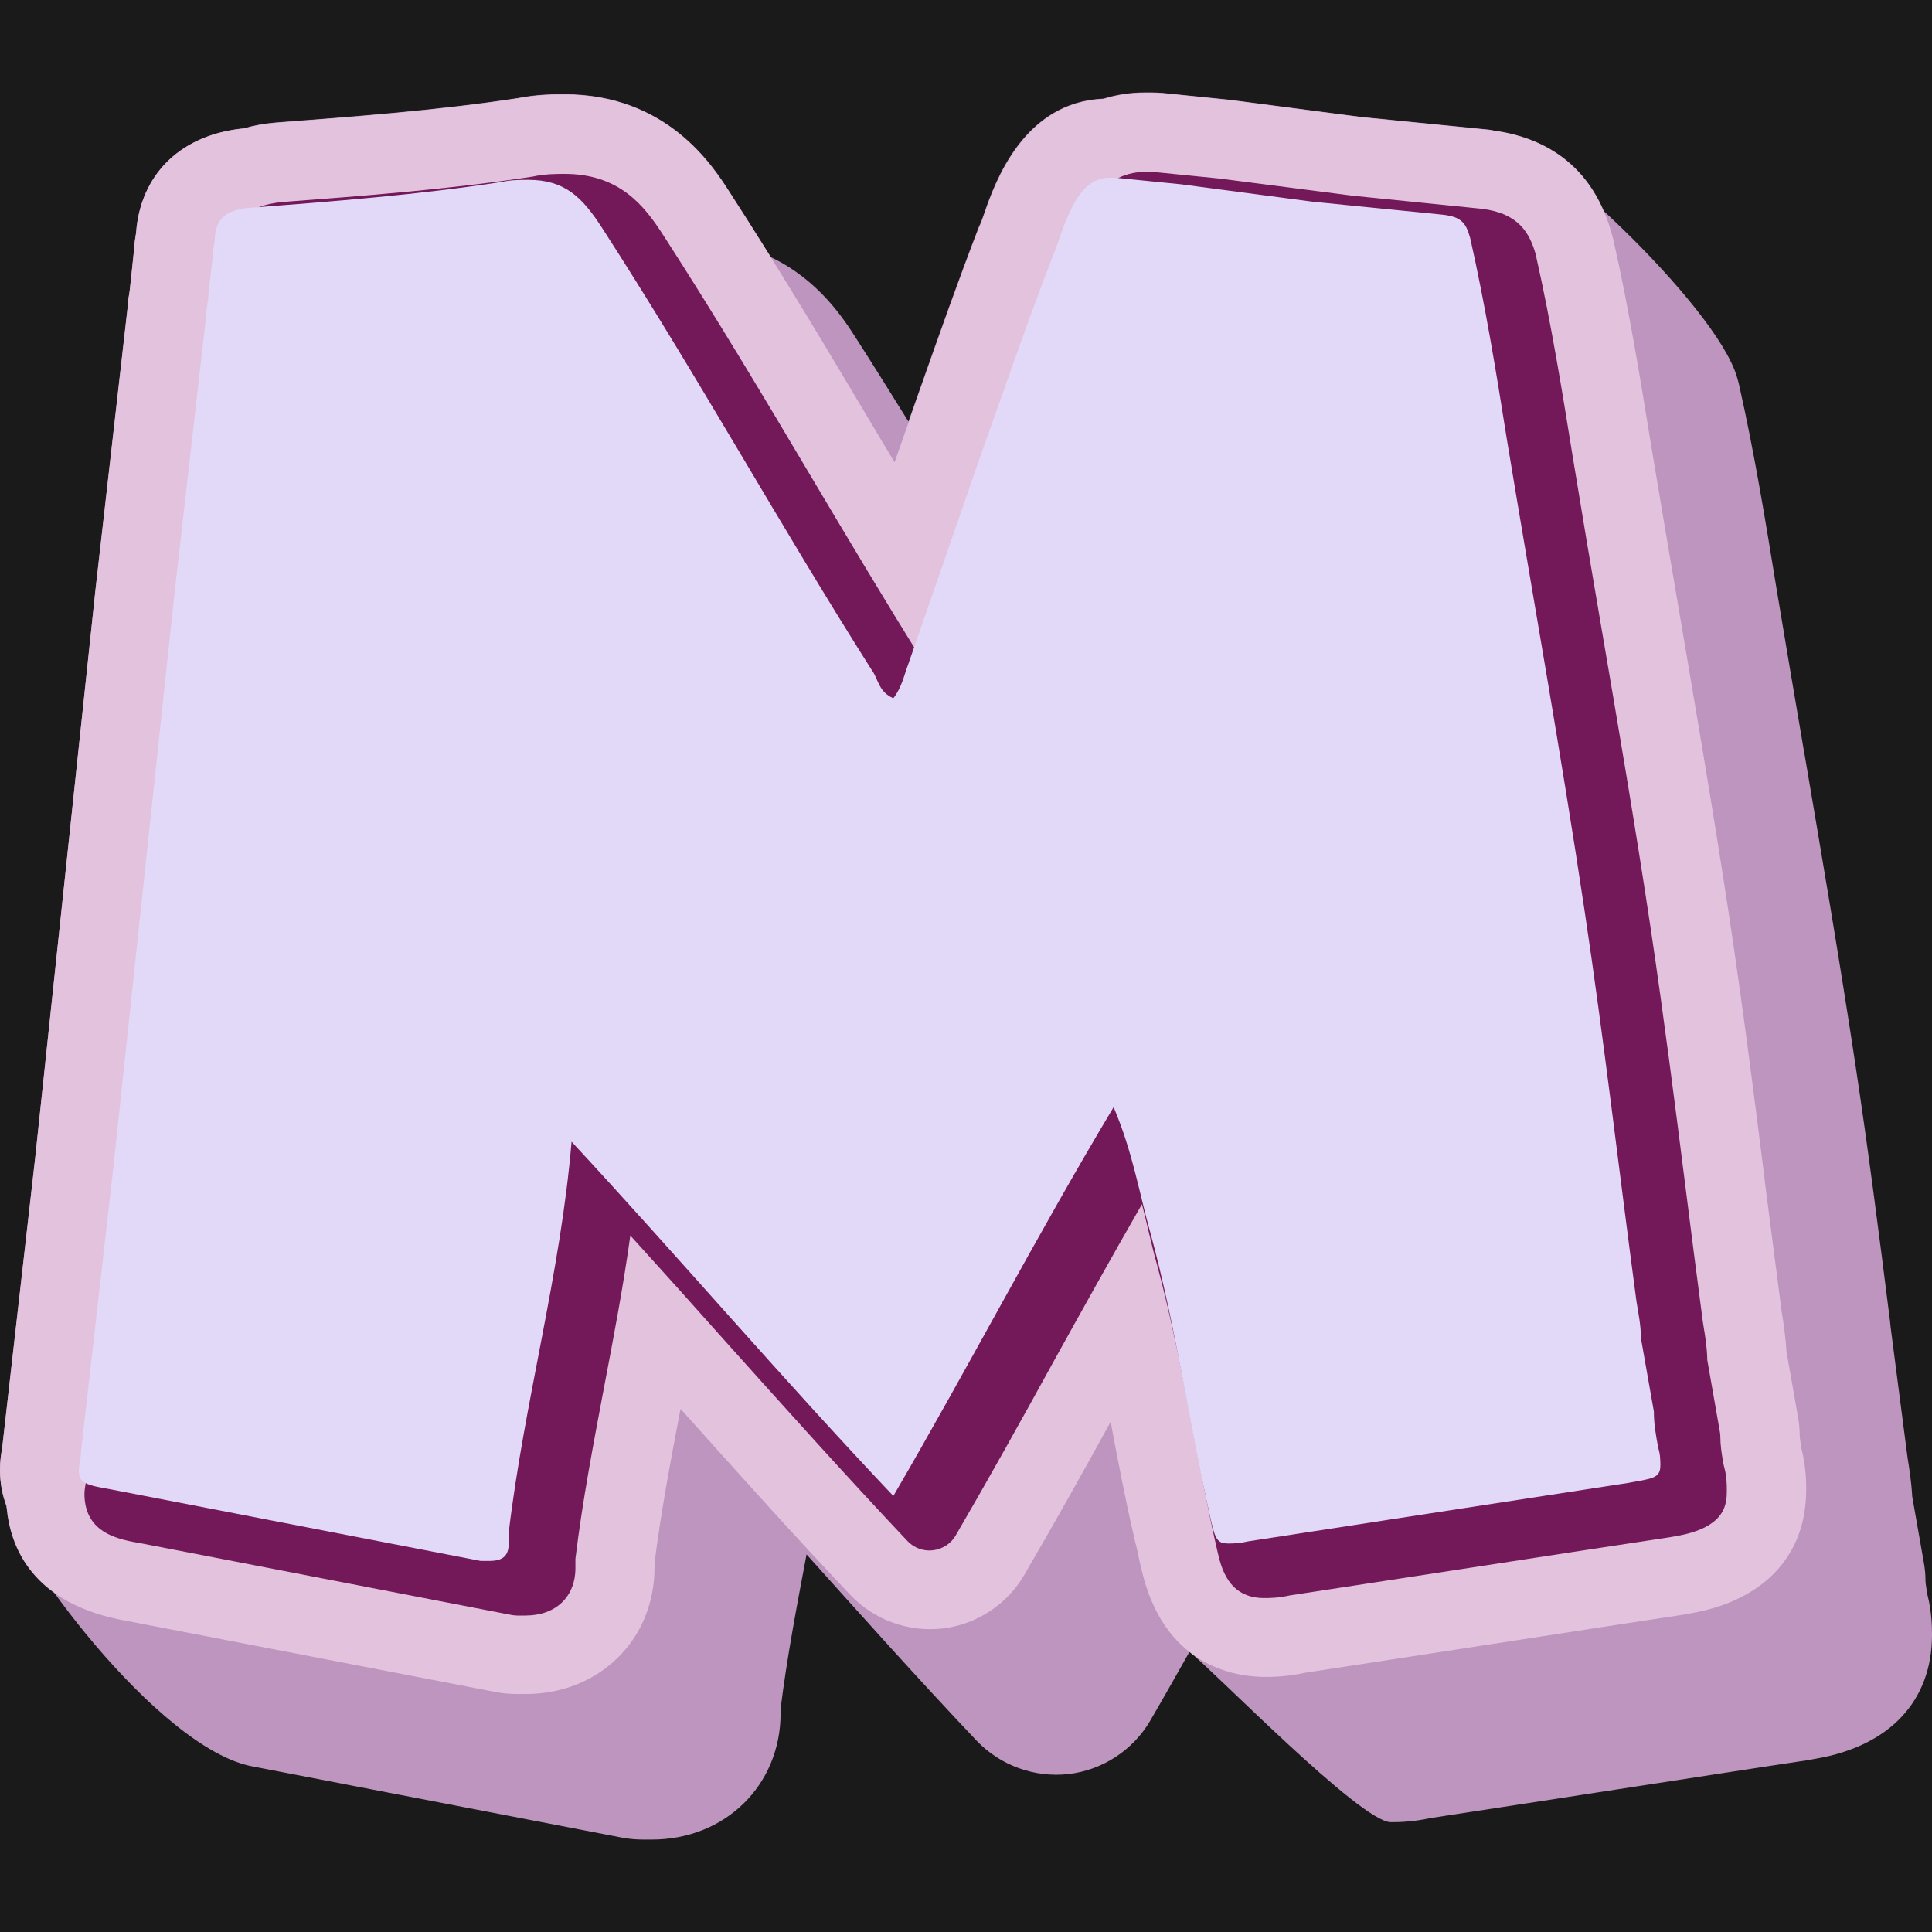
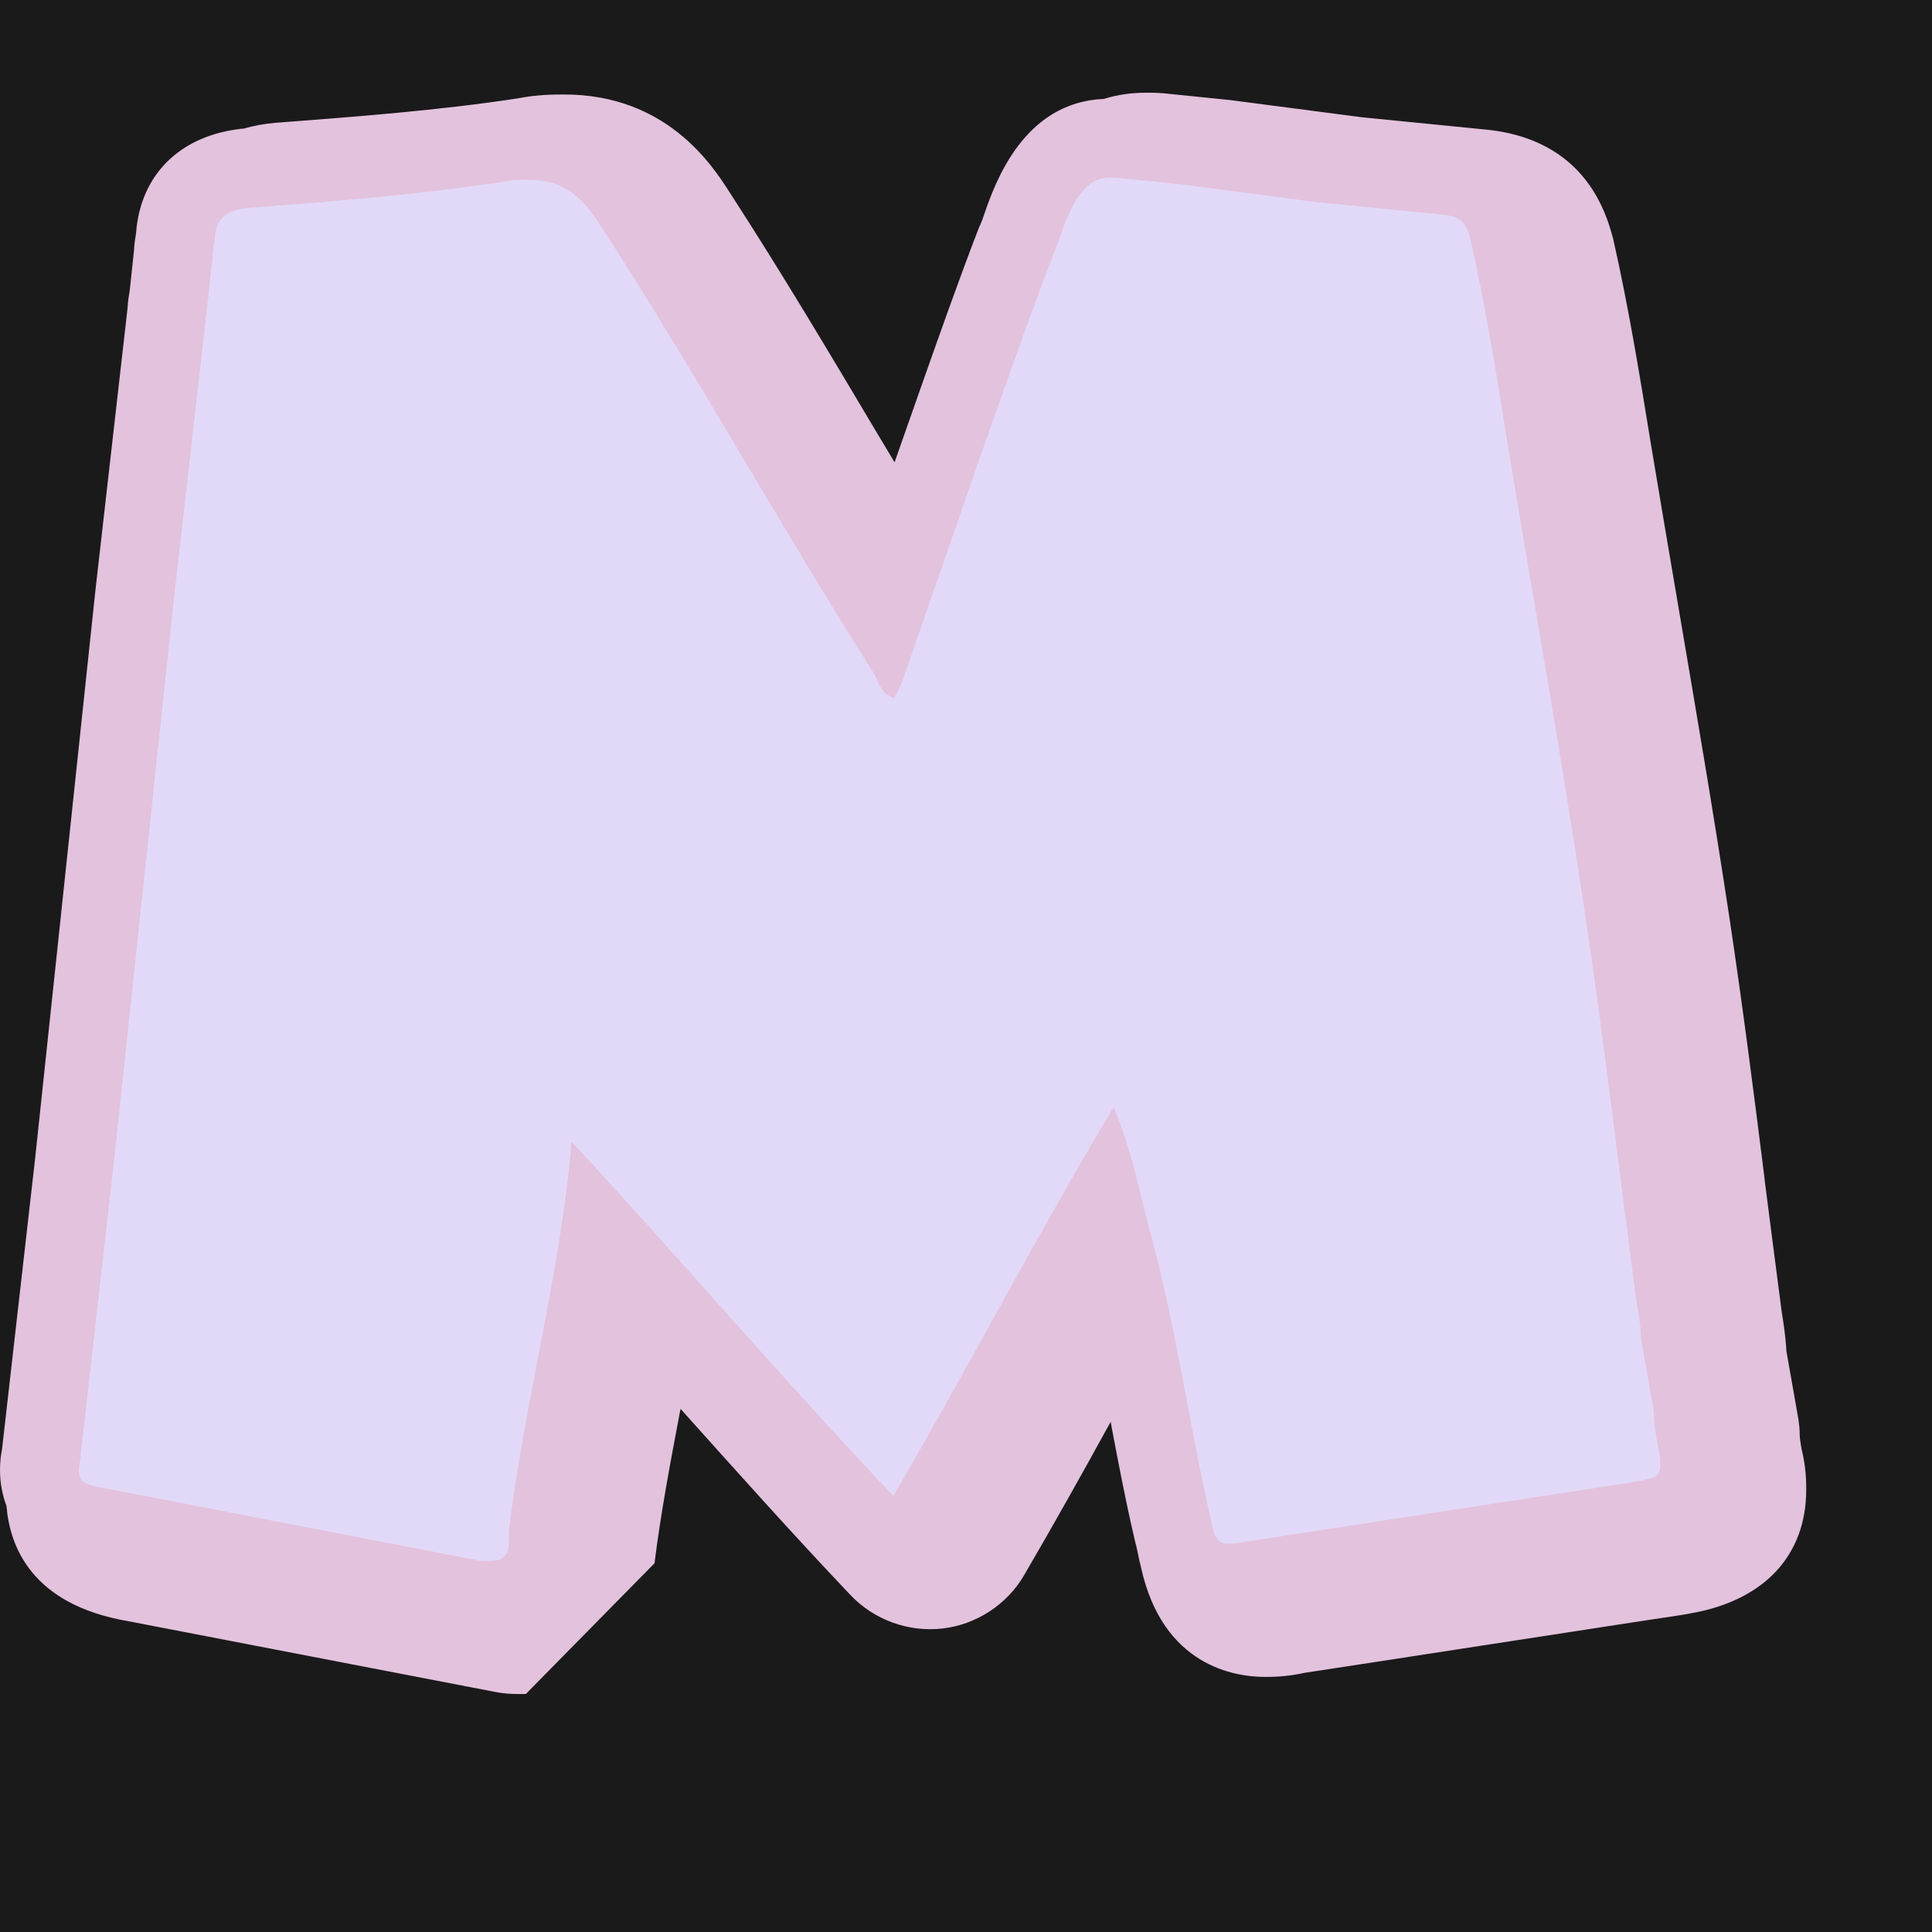
<svg xmlns="http://www.w3.org/2000/svg" version="1.2" preserveAspectRatio="xMidYMid meet" height="200" viewBox="0 0 150 150" zoomAndPan="magnify" width="200">
  <defs>
    <clipPath id="01ca308c85">
      <path d="M 0 7.125 L 150 7.125 L 150 142.875 L 0 142.875 Z M 0 7.125" />
    </clipPath>
    <clipPath id="58cb10669c">
      <path d="M 0 7.125 L 141 7.125 L 141 132 L 0 132 Z M 0 7.125" />
    </clipPath>
  </defs>
  <g id="fc6014fd48">
    <rect style="fill:#ffffff;fill-opacity:1;stroke:none;" height="150" y="0" width="150" x="0" />
    <rect style="fill:#1a1a1a;fill-opacity:1;stroke:none;" height="150" y="0" width="150" x="0" />
    <g clip-path="url(#01ca308c85)" clip-rule="nonzero">
-       <path d="M 10.613 17.582 L 10.566 18.086 C 10.52 18.383 10.43 18.84 10.406 19.414 L 10.109 22.211 L 10.062 22.625 C 10.016 22.922 9.926 23.379 9.902 23.93 L 7.402 45.891 L 2.727 89.945 L 0.207 112.086 L 0.16 112.5 C 0.09 112.844 0 113.418 0 114.129 C 0 115.137 0.184 116.074 0.504 116.926 C 0.758 120.043 12.262 135.902 19.711 137.164 L 48.363 142.688 C 48.891 142.781 49.418 142.824 49.945 142.824 L 50.609 142.824 C 56.297 142.824 60.605 138.609 60.605 133.016 L 60.605 132.672 C 61.086 128.773 61.867 124.672 62.621 120.684 C 66.863 125.406 71.219 130.289 75.824 135.148 C 77.66 137.07 80.316 138.035 82.953 137.738 C 85.59 137.438 87.973 135.879 89.305 133.59 C 90.336 131.824 91.344 130.035 92.352 128.246 C 94.254 129.738 105.645 141.473 107.984 141.473 C 108.488 141.473 109.613 141.473 111.078 141.152 C 115.938 140.418 120.73 139.664 125.543 138.93 L 127.629 138.609 C 131.848 137.965 136.062 137.301 140.352 136.66 L 140.992 136.543 C 146.723 135.559 150 132.051 150 126.941 C 150 126.391 150 125.199 149.633 123.754 C 149.566 123.32 149.496 122.906 149.496 122.746 C 149.496 122.242 149.449 121.762 149.359 121.277 L 148.465 116.191 C 148.395 114.977 148.234 113.988 148.098 113.141 L 148.074 112.957 C 147.641 109.68 147.227 106.379 146.789 103.055 L 146.746 102.621 C 145.922 96.043 145.051 89.258 144.039 82.562 C 142.824 74.52 141.449 66.473 140.121 58.656 L 140.051 58.266 C 139.34 54.141 138.652 50.016 137.941 45.773 C 137.094 40.57 136.223 35.184 135.008 29.82 C 134.965 29.637 134.918 29.477 134.871 29.316 C 133.266 23.68 119.031 10.43 115.594 10.062 L 105.691 9.078 L 95.492 7.746 L 90.312 7.219 C 90.016 7.199 89.715 7.176 89.418 7.176 L 88.914 7.176 C 87.789 7.176 86.715 7.336 85.68 7.656 C 79.469 7.906 77.246 14.145 76.422 16.527 C 76.305 16.871 76.191 17.191 76.078 17.445 L 76.008 17.582 C 74.383 21.797 72.867 26.109 71.402 30.258 L 70.531 32.73 C 69.18 30.555 67.824 28.379 66.426 26.199 C 65.512 24.777 63.562 21.73 59.848 19.965 C 58.793 18.27 57.719 16.574 56.641 14.898 C 55.309 12.812 51.758 7.312 43.805 7.312 C 43.07 7.312 41.719 7.312 40.227 7.609 C 34.086 8.551 27.668 9.031 21.387 9.512 C 20.516 9.582 19.668 9.742 18.887 9.973 L 18.797 9.973 C 14.211 10.477 11.141 13.293 10.613 17.582 Z M 10.613 17.582" style="stroke:none;fill-rule:nonzero;fill:#be95be;fill-opacity:1;" />
+       </g>
+     <g clip-path="url(#58cb10669c)" clip-rule="nonzero">
+       <path d="M 2.727 89.945 L 0.207 112.086 L 0.16 112.5 C 0.09 112.844 0 113.418 0 114.129 C 0 115.137 0.184 116.074 0.504 116.926 C 0.758 120.062 2.453 124.578 9.926 125.863 L 38.578 131.387 C 39.105 131.48 39.633 131.523 40.16 131.523 L 40.824 131.523 L 50.816 121.371 C 51.301 117.473 52.078 113.371 52.836 109.383 C 57.074 114.105 61.43 118.988 66.039 123.848 C 67.871 125.773 70.531 126.734 73.168 126.438 C 75.801 126.137 78.188 124.578 79.516 122.289 C 81.832 118.32 84.078 114.312 86.23 110.391 C 86.781 113.324 87.355 116.352 88.043 119.309 C 88.109 119.582 88.156 119.836 88.227 120.062 L 88.34 120.57 C 88.41 120.957 88.5 121.348 88.594 121.715 C 90.289 129.371 95.883 130.195 98.219 130.195 C 98.723 130.195 99.848 130.195 101.312 129.875 C 106.172 129.141 110.965 128.387 115.777 127.652 L 117.863 127.332 C 122.082 126.688 126.301 126.023 130.586 125.383 L 131.227 125.266 C 136.957 124.281 140.234 120.773 140.234 115.664 C 140.234 115.113 140.234 113.922 139.867 112.477 C 139.801 112.043 139.73 111.629 139.73 111.469 C 139.73 110.965 139.684 110.484 139.594 110 L 138.699 104.914 C 138.629 103.699 138.469 102.711 138.332 101.863 L 138.309 101.68 C 137.875 98.402 137.461 95.102 137.027 91.777 L 136.98 91.344 C 136.156 84.766 135.285 77.98 134.277 71.285 C 133.062 63.242 131.684 55.195 130.355 47.379 L 130.289 46.988 C 129.578 42.863 128.891 38.738 128.18 34.496 C 127.332 29.293 126.461 23.906 125.246 18.543 C 125.199 18.359 125.152 18.199 125.105 18.039 C 123.434 12.148 119.055 10.477 115.617 10.086 L 105.715 9.102 L 95.516 7.77 L 90.336 7.242 C 90.035 7.219 89.738 7.199 89.441 7.199 L 88.938 7.199 C 87.812 7.199 86.734 7.359 85.703 7.68 C 79.492 7.93 77.27 14.164 76.445 16.551 C 76.328 16.895 76.215 17.215 76.102 17.465 L 76.031 17.605 C 74.402 21.82 72.891 26.129 71.426 30.281 L 69.453 35.895 C 69.039 35.207 68.629 34.496 68.191 33.785 C 64.523 27.621 60.742 21.25 56.641 14.922 C 55.309 12.836 51.758 7.336 43.805 7.336 C 43.07 7.336 41.719 7.336 40.227 7.633 C 34.086 8.574 27.668 9.055 21.387 9.535 C 20.516 9.605 19.668 9.766 18.887 9.992 L 18.797 9.992 C 14.211 10.477 11.141 13.293 10.613 17.582 L 10.566 18.086 C 10.52 18.383 10.43 18.84 10.406 19.414 L 10.109 22.211 L 10.062 22.625 C 10.016 22.922 9.926 23.379 9.902 23.93 L 7.402 45.891 Z M 2.727 89.945" style="stroke:none;fill-rule:nonzero;fill:#e3c2dd;fill-opacity:1;" />
    </g>
-     <g clip-path="url(#58cb10669c)" clip-rule="nonzero">
-       <path d="M 2.727 89.945 L 0.207 112.086 L 0.16 112.5 C 0.09 112.844 0 113.418 0 114.129 C 0 115.137 0.184 116.074 0.504 116.926 C 0.758 120.062 2.453 124.578 9.926 125.863 L 38.578 131.387 C 39.105 131.48 39.633 131.523 40.16 131.523 L 40.824 131.523 C 46.508 131.523 50.816 127.309 50.816 121.715 L 50.816 121.371 C 51.301 117.473 52.078 113.371 52.836 109.383 C 57.074 114.105 61.43 118.988 66.039 123.848 C 67.871 125.773 70.531 126.734 73.168 126.438 C 75.801 126.137 78.188 124.578 79.516 122.289 C 81.832 118.32 84.078 114.312 86.23 110.391 C 86.781 113.324 87.355 116.352 88.043 119.309 C 88.109 119.582 88.156 119.836 88.227 120.062 L 88.34 120.57 C 88.41 120.957 88.5 121.348 88.594 121.715 C 90.289 129.371 95.883 130.195 98.219 130.195 C 98.723 130.195 99.848 130.195 101.312 129.875 C 106.172 129.141 110.965 128.387 115.777 127.652 L 117.863 127.332 C 122.082 126.688 126.301 126.023 130.586 125.383 L 131.227 125.266 C 136.957 124.281 140.234 120.773 140.234 115.664 C 140.234 115.113 140.234 113.922 139.867 112.477 C 139.801 112.043 139.73 111.629 139.73 111.469 C 139.73 110.965 139.684 110.484 139.594 110 L 138.699 104.914 C 138.629 103.699 138.469 102.711 138.332 101.863 L 138.309 101.68 C 137.875 98.402 137.461 95.102 137.027 91.777 L 136.98 91.344 C 136.156 84.766 135.285 77.98 134.277 71.285 C 133.062 63.242 131.684 55.195 130.355 47.379 L 130.289 46.988 C 129.578 42.863 128.891 38.738 128.18 34.496 C 127.332 29.293 126.461 23.906 125.246 18.543 C 125.199 18.359 125.152 18.199 125.105 18.039 C 123.434 12.148 119.055 10.477 115.617 10.086 L 105.715 9.102 L 95.516 7.77 L 90.336 7.242 C 90.035 7.219 89.738 7.199 89.441 7.199 L 88.938 7.199 C 87.812 7.199 86.734 7.359 85.703 7.68 C 79.492 7.93 77.27 14.164 76.445 16.551 C 76.328 16.895 76.215 17.215 76.102 17.465 L 76.031 17.605 C 74.402 21.82 72.891 26.129 71.426 30.281 L 69.453 35.895 C 69.039 35.207 68.629 34.496 68.191 33.785 C 64.523 27.621 60.742 21.25 56.641 14.922 C 55.309 12.836 51.758 7.336 43.805 7.336 C 43.07 7.336 41.719 7.336 40.227 7.633 C 34.086 8.574 27.668 9.055 21.387 9.535 C 20.516 9.605 19.668 9.766 18.887 9.992 L 18.797 9.992 C 14.211 10.477 11.141 13.293 10.613 17.582 L 10.566 18.086 C 10.52 18.383 10.43 18.84 10.406 19.414 L 10.109 22.211 L 10.062 22.625 C 10.016 22.922 9.926 23.379 9.902 23.93 L 7.402 45.891 Z M 2.727 89.945" style="stroke:none;fill-rule:nonzero;fill:#e3c2dd;fill-opacity:1;" />
-     </g>
-     <path d="M 11.023 119.836 L 39.699 125.383 C 39.84 125.406 40 125.43 40.137 125.43 L 40.801 125.43 C 43.141 125.43 44.676 123.984 44.676 121.738 L 44.676 121.027 C 45.203 116.625 46.074 112.086 46.898 107.711 C 47.633 103.859 48.387 99.914 48.938 95.926 C 51.414 98.656 53.867 101.383 56.25 104.066 C 60.812 109.152 65.535 114.426 70.461 119.652 C 70.965 120.18 71.699 120.453 72.434 120.363 C 73.168 120.27 73.832 119.859 74.199 119.215 C 76.812 114.723 79.355 110.16 81.785 105.738 C 84.008 101.727 86.301 97.602 88.66 93.496 C 88.844 94.164 88.98 94.805 89.145 95.469 C 89.371 96.41 89.578 97.305 89.832 98.195 C 91 102.508 91.848 107 92.672 111.332 C 93.246 114.312 93.82 117.383 94.508 120.387 C 94.805 121.668 95.332 124.074 98.152 124.074 C 98.52 124.074 99.227 124.074 100.121 123.871 C 105.027 123.113 109.91 122.379 114.793 121.621 C 119.699 120.867 124.602 120.109 129.621 119.355 L 130.148 119.262 C 134.07 118.574 134.07 116.695 134.07 115.688 C 134.07 115.297 134.07 114.586 133.84 113.805 L 133.793 113.578 C 133.656 112.797 133.566 112.18 133.566 111.516 C 133.566 111.375 133.543 111.238 133.52 111.102 L 132.555 105.602 C 132.535 104.613 132.395 103.766 132.258 102.941 L 132.211 102.645 C 131.754 99.16 131.297 95.652 130.859 92.145 C 130.035 85.613 129.164 78.828 128.18 72.227 C 126.988 64.25 125.609 56.203 124.281 48.434 C 123.547 44.172 122.836 39.906 122.129 35.598 C 121.301 30.465 120.453 25.168 119.262 19.895 C 119.262 19.852 119.238 19.805 119.238 19.758 C 118.758 18.109 117.934 16.551 115.02 16.207 L 105.027 15.195 L 94.734 13.867 L 89.691 13.363 C 89.625 13.363 89.531 13.34 89.465 13.34 L 88.961 13.34 C 85.086 13.34 83.688 17.328 82.84 19.711 C 82.703 20.125 82.562 20.516 82.402 20.883 C 80.801 25.031 79.285 29.316 77.82 33.465 L 71.609 51.277 C 68.629 46.508 65.738 41.648 62.941 36.949 C 59.297 30.809 55.516 24.48 51.504 18.27 C 50.016 15.953 48.09 13.5 43.828 13.5 C 43.254 13.5 42.289 13.5 41.375 13.707 C 34.957 14.691 28.379 15.195 21.98 15.68 C 19.117 15.93 17.488 17.375 17.168 19.918 C 17.168 20.012 17.145 20.125 17.145 20.219 C 17.145 20.332 17.121 20.469 17.102 20.582 C 17.055 20.859 17.008 21.203 16.984 21.57 L 16.664 24.48 C 16.664 24.551 16.641 24.664 16.641 24.734 C 16.641 24.848 16.617 24.984 16.594 25.098 C 16.551 25.375 16.504 25.695 16.48 26.086 L 13.98 48.16 L 9.285 92.262 L 6.762 114.402 C 6.762 114.473 6.738 114.586 6.738 114.676 C 6.738 114.746 6.691 114.93 6.672 115.066 C 6.625 115.344 6.555 115.664 6.555 116.031 C 6.602 119.102 9.285 119.535 11.023 119.836 Z M 11.023 119.836" style="stroke:none;fill-rule:nonzero;fill:#731959;fill-opacity:1;" />
    <path d="M 39.496 118.988 L 39.496 119.836 C 39.496 120.844 38.988 121.188 37.98 121.188 L 37.316 121.188 L 8.641 115.641 C 6.625 115.297 6.121 115.137 6.121 114.129 C 6.121 113.785 6.281 113.281 6.281 112.773 C 7.129 105.395 7.953 98.012 8.801 90.633 L 13.5 46.508 C 14.348 39.129 15.176 31.746 16.023 24.367 C 16.023 23.863 16.184 23.355 16.184 22.852 L 16.527 19.828 C 16.527 19.324 16.688 18.82 16.688 18.316 C 16.848 16.961 17.535 16.297 19.367 16.137 C 25.902 15.633 32.457 15.129 38.988 14.121 C 39.656 13.961 40.504 13.961 41.008 13.961 C 43.848 13.961 45.203 15.312 46.715 17.648 C 54.094 29.066 60.469 40.641 67.688 52.031 C 68.191 52.695 68.191 53.707 69.359 54.211 C 70.027 53.363 70.211 52.352 70.531 51.527 L 76.055 35.598 C 77.91 30.395 79.746 25.031 81.762 19.828 C 82.609 17.809 83.434 13.801 86.117 13.801 L 86.621 13.801 C 88.293 13.961 89.969 14.145 91.664 14.305 L 101.887 15.656 C 103.559 15.816 105.234 16 106.93 16.16 L 111.973 16.664 C 113.484 16.824 113.828 17.328 114.148 18.496 C 115.32 23.699 116.168 28.906 116.992 34.109 C 119.012 46.348 121.188 58.426 123.02 70.668 C 124.535 80.73 125.703 90.953 127.055 101.039 C 127.215 102.047 127.398 102.871 127.398 103.883 L 128.406 109.59 C 128.406 110.598 128.566 111.445 128.75 112.43 C 128.91 112.934 128.91 113.441 128.91 113.785 C 128.91 114.793 128.246 114.793 126.391 115.137 C 116.488 116.648 106.77 118.16 96.867 119.676 C 96.203 119.836 95.699 119.836 95.355 119.836 C 94.508 119.836 94.348 119.492 94.004 117.977 C 92.328 110.598 91.32 103.055 89.305 95.676 C 88.453 92.648 87.949 89.465 86.461 85.957 C 80.434 96.02 75.23 106.082 69.359 116.145 C 60.629 106.93 52.766 97.691 44.375 88.637 C 43.527 98.863 40.688 108.926 39.496 118.988 Z M 39.496 118.988" style="stroke:none;fill-rule:nonzero;fill:#e2d9f8;fill-opacity:1;" />
  </g>
</svg>